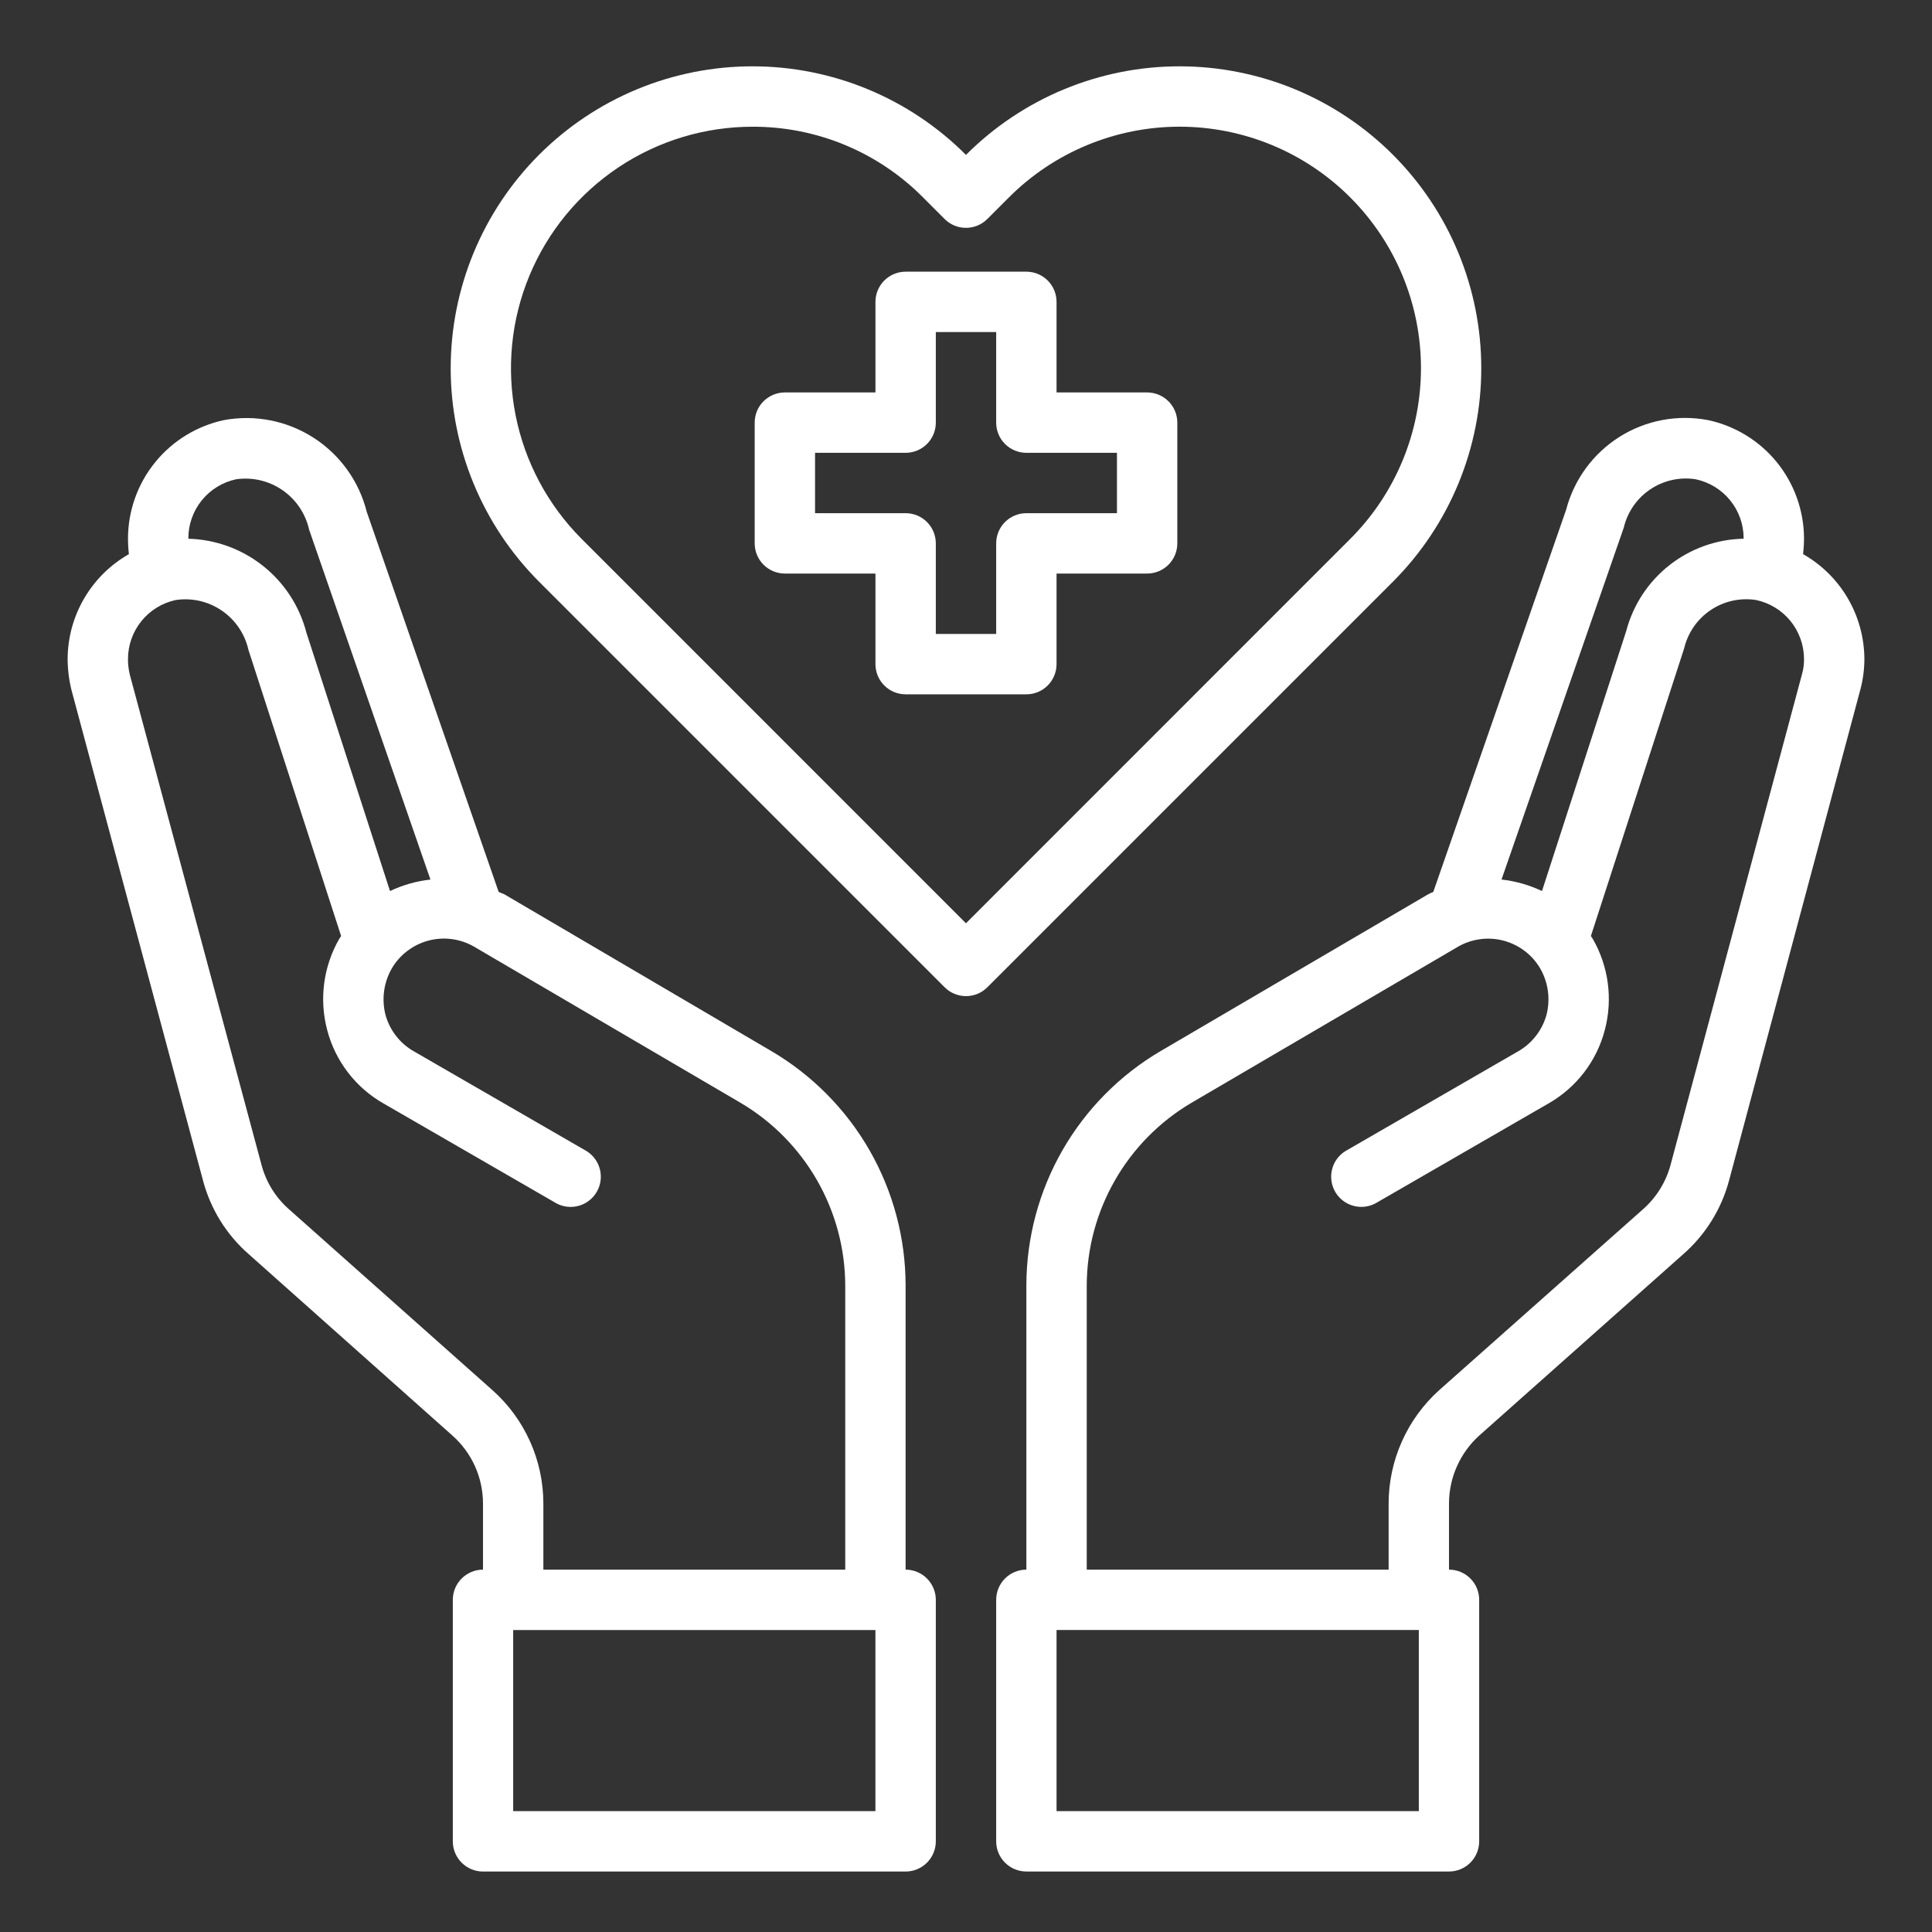
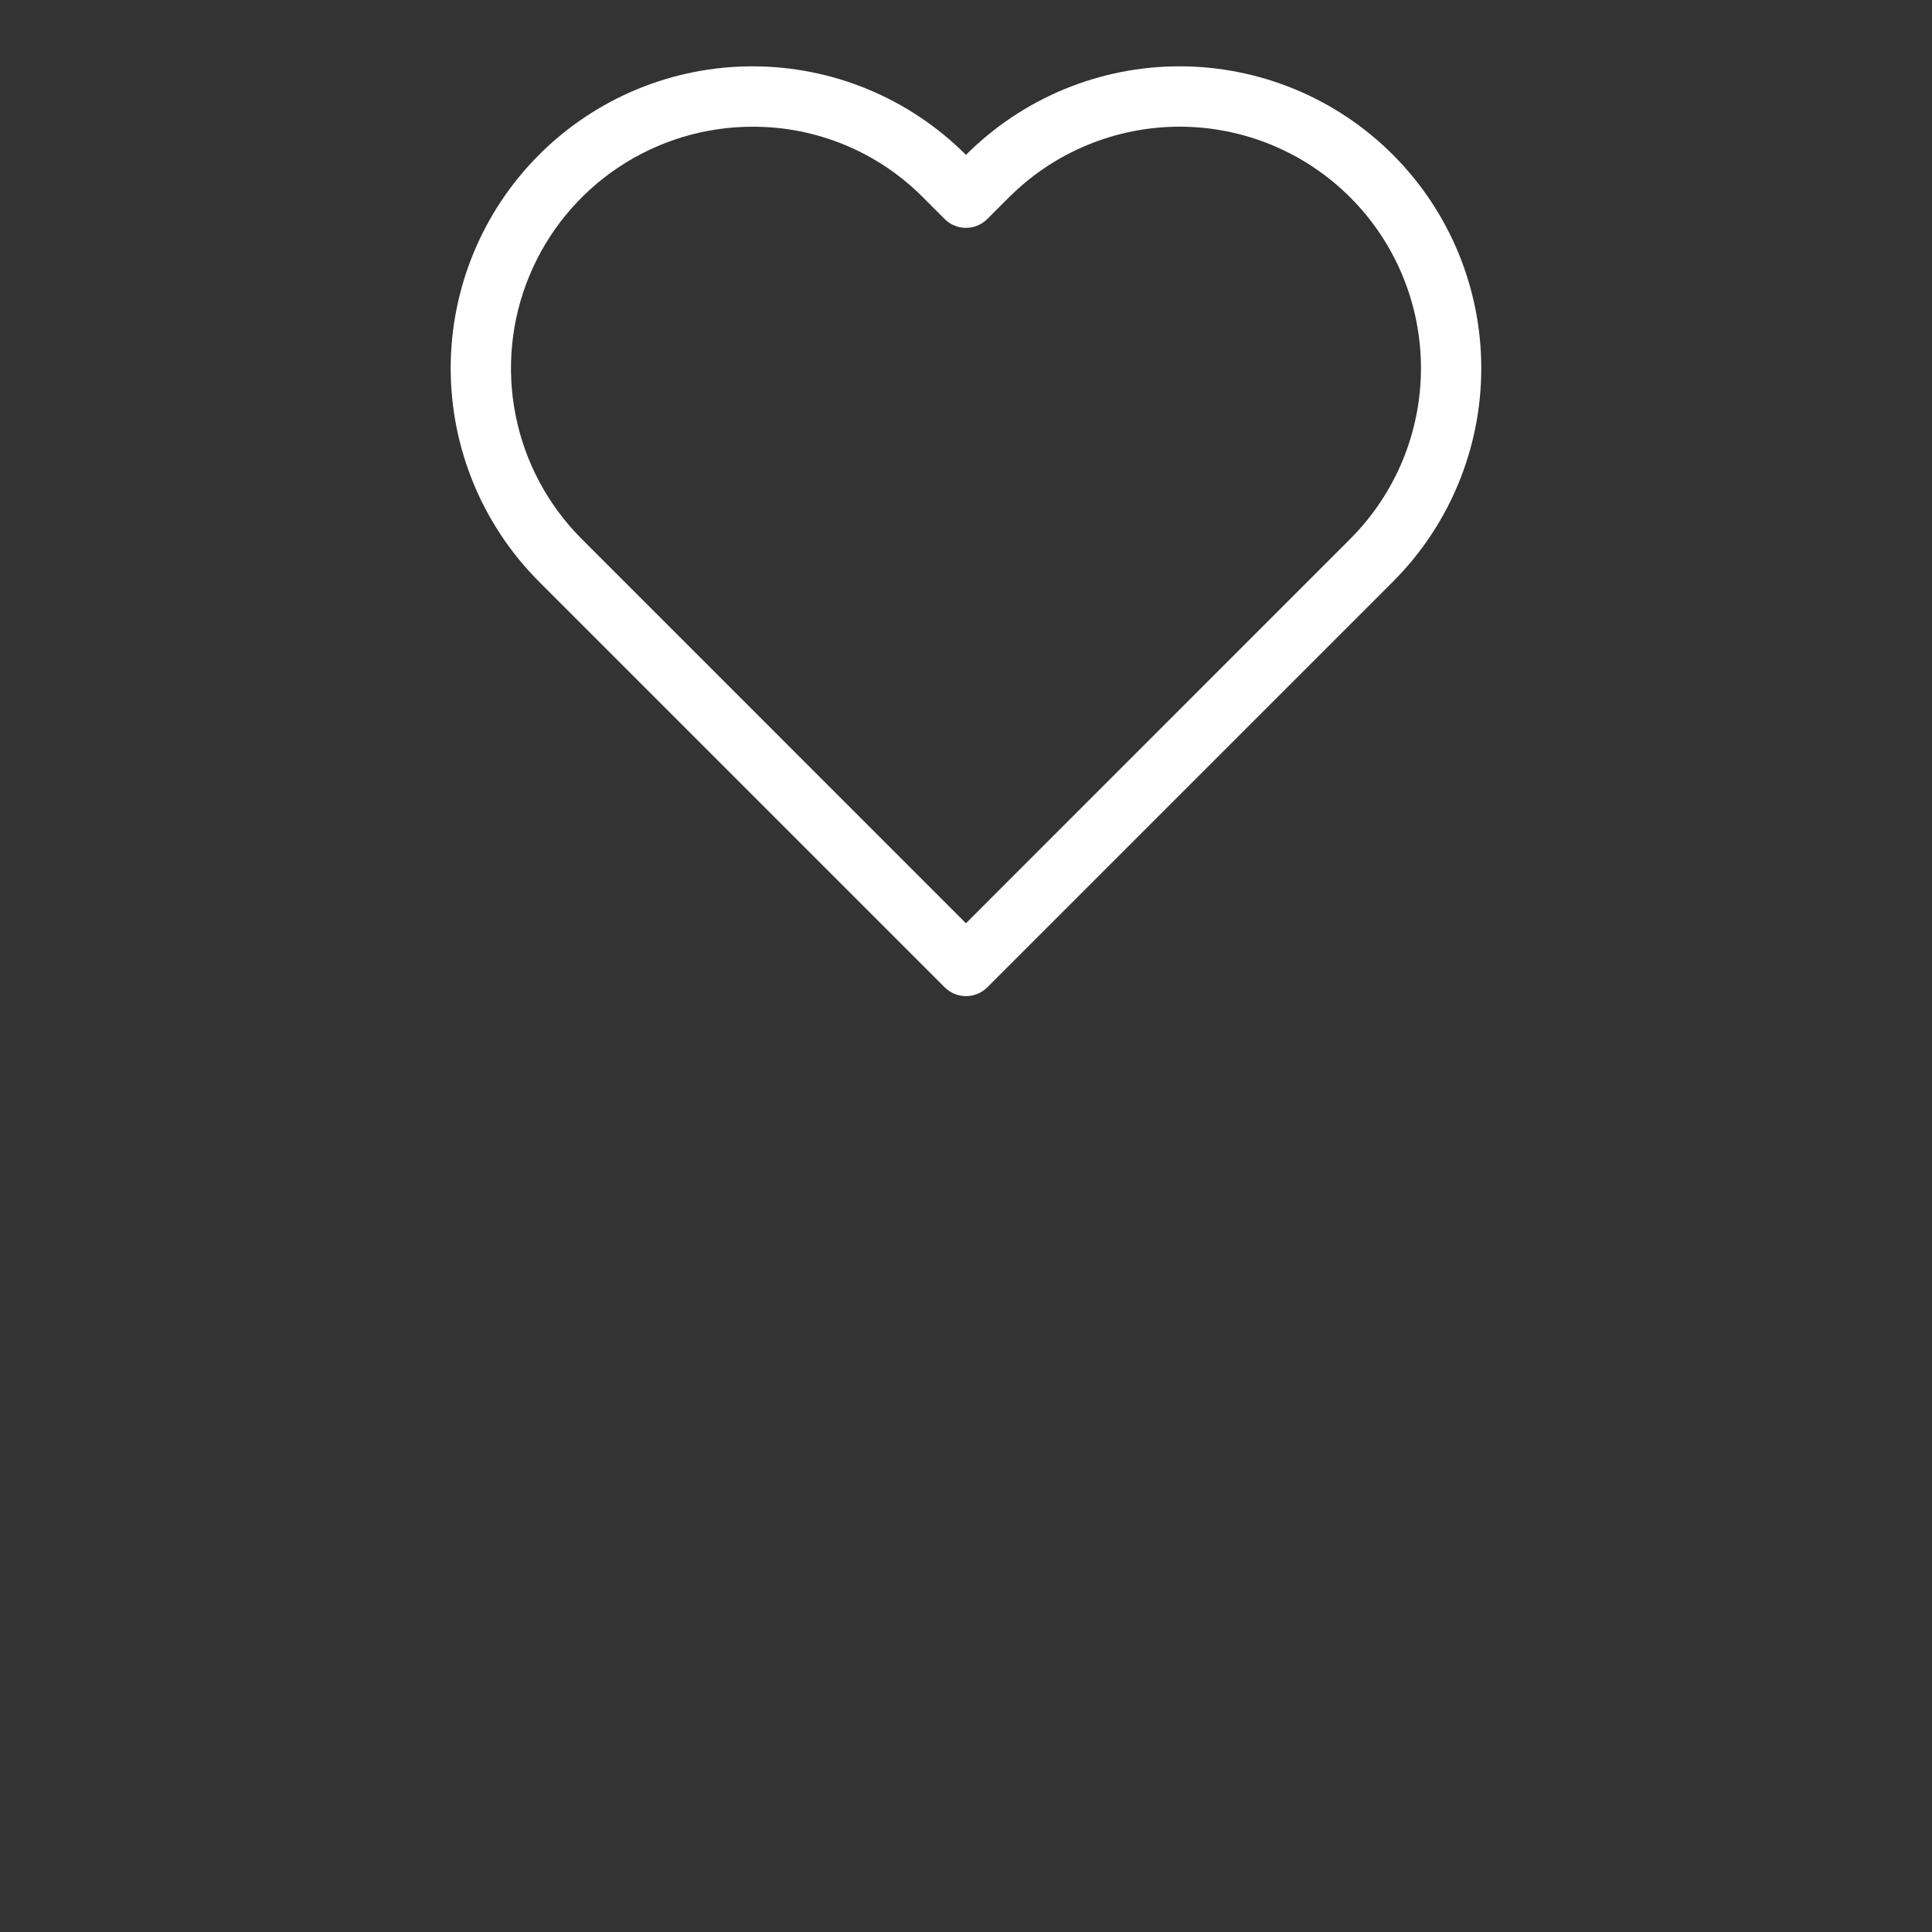
<svg xmlns="http://www.w3.org/2000/svg" width="61" height="61" viewBox="0 0 61 61" fill="none">
  <rect x="0" y="0" width="61" height="61" fill="#333333" stroke="none" />
-   <path d="M36.219 12.391H33.359V9.531C33.359 9.278 33.259 9.036 33.08 8.857C32.901 8.679 32.659 8.578 32.406 8.578H28.594C28.341 8.578 28.099 8.679 27.92 8.857C27.741 9.036 27.641 9.278 27.641 9.531V12.391H24.781C24.529 12.391 24.286 12.491 24.107 12.67C23.928 12.848 23.828 13.091 23.828 13.344V17.156C23.828 17.409 23.928 17.651 24.107 17.83C24.286 18.009 24.529 18.109 24.781 18.109H27.641V20.969C27.641 21.221 27.741 21.464 27.92 21.643C28.099 21.822 28.341 21.922 28.594 21.922H32.406C32.659 21.922 32.901 21.822 33.08 21.643C33.259 21.464 33.359 21.221 33.359 20.969V18.109H36.219C36.471 18.109 36.714 18.009 36.893 17.83C37.072 17.651 37.172 17.409 37.172 17.156V13.344C37.172 13.091 37.072 12.848 36.893 12.67C36.714 12.491 36.471 12.391 36.219 12.391ZM35.266 16.203H32.406C32.154 16.203 31.911 16.303 31.732 16.482C31.553 16.661 31.453 16.904 31.453 17.156V20.016H29.547V17.156C29.547 16.904 29.447 16.661 29.268 16.482C29.089 16.303 28.846 16.203 28.594 16.203H25.734V14.297H28.594C28.846 14.297 29.089 14.197 29.268 14.018C29.447 13.839 29.547 13.597 29.547 13.344V10.484H31.453V13.344C31.453 13.597 31.553 13.839 31.732 14.018C31.911 14.197 32.154 14.297 32.406 14.297H35.266V16.203Z" fill="white" />
-   <path d="M56.93 17.496C56.949 17.328 56.959 17.159 56.959 16.991C56.954 16.117 56.651 15.271 56.1 14.593C55.548 13.915 54.782 13.446 53.928 13.264C52.961 13.08 51.961 13.27 51.13 13.795C50.298 14.321 49.697 15.143 49.448 16.095L45.254 28.161C45.192 28.186 45.132 28.214 45.073 28.247L36.648 33.184C35.358 33.941 34.289 35.022 33.545 36.319C32.801 37.616 32.409 39.085 32.406 40.58V49.559C32.154 49.559 31.911 49.659 31.732 49.838C31.553 50.017 31.453 50.259 31.453 50.512V58.137C31.453 58.39 31.553 58.632 31.732 58.811C31.911 58.99 32.154 59.09 32.406 59.09H45.75C46.003 59.09 46.245 58.99 46.424 58.811C46.603 58.632 46.703 58.39 46.703 58.137V50.512C46.703 50.259 46.603 50.017 46.424 49.838C46.245 49.659 46.003 49.559 45.75 49.559V47.462C45.752 47.059 45.837 46.661 46.002 46.294C46.166 45.926 46.405 45.597 46.703 45.327L53.146 39.599C53.851 38.982 54.355 38.169 54.595 37.263L58.732 21.794C58.82 21.471 58.865 21.138 58.865 20.803C58.861 20.13 58.681 19.471 58.341 18.89C58.001 18.309 57.515 17.828 56.93 17.496V17.496ZM51.269 16.657C51.386 16.164 51.684 15.733 52.105 15.451C52.525 15.168 53.036 15.054 53.537 15.132C53.964 15.221 54.348 15.455 54.624 15.793C54.9 16.131 55.051 16.554 55.053 16.991V17.009C54.201 17.025 53.378 17.319 52.709 17.845C52.04 18.372 51.561 19.102 51.345 19.926L48.686 28.133C48.283 27.942 47.851 27.819 47.408 27.77L51.269 16.657ZM44.797 57.184H33.359V51.465H44.797V57.184ZM56.892 21.299L52.746 36.777C52.602 37.315 52.304 37.799 51.888 38.169L45.435 43.897C44.936 44.347 44.537 44.897 44.263 45.511C43.988 46.125 43.846 46.789 43.844 47.462V49.559H34.312V40.58C34.317 39.417 34.624 38.276 35.202 37.267C35.78 36.258 36.61 35.416 37.61 34.824L46.026 29.896C46.243 29.769 46.483 29.687 46.732 29.654C46.981 29.62 47.234 29.636 47.477 29.701C47.719 29.765 47.947 29.878 48.146 30.03C48.346 30.183 48.513 30.374 48.638 30.592C48.886 31.032 48.954 31.551 48.829 32.04C48.762 32.282 48.649 32.508 48.495 32.706C48.342 32.904 48.151 33.07 47.933 33.194L42.471 36.349C42.264 36.48 42.115 36.687 42.057 36.926C41.998 37.165 42.034 37.417 42.157 37.63C42.28 37.843 42.481 38 42.717 38.068C42.953 38.137 43.206 38.111 43.424 37.997L48.886 34.843C49.322 34.595 49.705 34.262 50.011 33.865C50.317 33.467 50.541 33.012 50.668 32.526C50.928 31.551 50.791 30.513 50.287 29.639L50.23 29.553L53.175 20.469C53.292 19.977 53.59 19.546 54.011 19.263C54.431 18.98 54.943 18.867 55.443 18.944C55.87 19.034 56.254 19.267 56.53 19.605C56.806 19.944 56.957 20.366 56.959 20.803C56.962 20.971 56.94 21.138 56.892 21.299V21.299Z" fill="white" />
-   <path d="M28.593 49.559V40.581C28.591 39.086 28.198 37.617 27.455 36.32C26.711 35.023 25.641 33.942 24.352 33.185L15.927 28.238C15.869 28.209 15.803 28.19 15.745 28.162L11.58 16.162C11.338 15.196 10.737 14.359 9.9 13.821C9.062 13.282 8.051 13.084 7.072 13.264C6.218 13.447 5.451 13.916 4.9 14.594C4.349 15.272 4.046 16.117 4.041 16.991C4.041 17.16 4.05 17.329 4.07 17.496C3.485 17.829 2.999 18.31 2.659 18.891C2.319 19.471 2.139 20.131 2.135 20.804C2.137 21.138 2.178 21.471 2.259 21.795L6.405 37.255C6.642 38.164 7.146 38.981 7.854 39.599L14.287 45.328C14.589 45.596 14.83 45.925 14.996 46.292C15.162 46.66 15.248 47.059 15.25 47.462V49.559C14.997 49.559 14.755 49.66 14.576 49.839C14.397 50.017 14.297 50.26 14.297 50.513V58.138C14.297 58.39 14.397 58.633 14.576 58.812C14.755 58.99 14.997 59.091 15.25 59.091H28.593C28.846 59.091 29.089 58.99 29.267 58.812C29.446 58.633 29.547 58.39 29.547 58.138V50.513C29.547 50.26 29.446 50.017 29.267 49.839C29.089 49.66 28.846 49.559 28.593 49.559ZM5.947 16.991C5.948 16.556 6.098 16.134 6.372 15.796C6.646 15.458 7.028 15.224 7.453 15.133C7.968 15.058 8.491 15.18 8.919 15.476C9.347 15.771 9.647 16.217 9.76 16.724L13.591 27.771C13.148 27.82 12.717 27.942 12.314 28.133L9.674 19.974C9.459 19.142 8.979 18.403 8.307 17.869C7.634 17.334 6.806 17.032 5.947 17.01V16.991ZM15.555 43.898L9.112 38.17C8.693 37.798 8.395 37.31 8.254 36.769L4.098 21.299C4.059 21.137 4.04 20.971 4.041 20.804C4.042 20.369 4.192 19.947 4.466 19.609C4.74 19.271 5.122 19.036 5.547 18.945C6.058 18.868 6.579 18.988 7.005 19.28C7.431 19.572 7.731 20.014 7.844 20.518L10.77 29.553L10.713 29.639C10.209 30.514 10.072 31.552 10.332 32.527C10.459 33.013 10.683 33.467 10.989 33.865C11.295 34.263 11.677 34.596 12.114 34.843L17.575 37.998C17.793 38.112 18.047 38.137 18.283 38.069C18.519 38 18.719 37.843 18.842 37.63C18.965 37.418 19.001 37.166 18.943 36.927C18.884 36.688 18.736 36.481 18.529 36.349L13.067 33.194C12.849 33.07 12.658 32.905 12.504 32.707C12.351 32.509 12.237 32.283 12.171 32.041C12.046 31.552 12.114 31.033 12.362 30.592C12.486 30.375 12.652 30.184 12.851 30.032C13.049 29.879 13.275 29.766 13.517 29.701C13.758 29.635 14.011 29.618 14.259 29.65C14.507 29.682 14.747 29.762 14.964 29.887L23.39 34.824C24.39 35.416 25.22 36.258 25.798 37.267C26.376 38.276 26.683 39.418 26.687 40.581V49.559H17.156V47.462C17.154 46.789 17.011 46.124 16.735 45.51C16.459 44.895 16.057 44.346 15.555 43.898ZM27.64 57.184H16.203V51.466H27.64V57.184Z" fill="white" />
  <path d="M43.983 4.89C43.098 4.003 42.047 3.3 40.89 2.82C39.733 2.341 38.493 2.094 37.241 2.094C35.989 2.094 34.748 2.341 33.592 2.821C32.435 3.301 31.384 4.004 30.499 4.891V4.891C29.615 4.004 28.564 3.301 27.407 2.821C26.25 2.341 25.01 2.094 23.758 2.094C22.505 2.094 21.265 2.341 20.108 2.821C18.952 3.301 17.901 4.004 17.016 4.891C15.232 6.678 14.23 9.101 14.23 11.626C14.23 14.152 15.232 16.574 17.016 18.362L29.826 31.172C30.005 31.351 30.247 31.451 30.5 31.451C30.753 31.451 30.995 31.351 31.174 31.172L43.984 18.362C45.768 16.574 46.77 14.151 46.769 11.626C46.769 9.1 45.767 6.677 43.983 4.89V4.89ZM30.499 29.151L18.363 17.014C17.298 15.947 16.572 14.588 16.279 13.11C15.986 11.63 16.137 10.098 16.715 8.705C17.293 7.312 18.271 6.122 19.525 5.285C20.779 4.447 22.253 4.001 23.761 4.001C24.762 3.998 25.755 4.194 26.68 4.578C27.605 4.962 28.444 5.526 29.149 6.238L29.825 6.915C30.004 7.094 30.246 7.194 30.499 7.194C30.752 7.194 30.994 7.094 31.173 6.915L31.852 6.236C32.559 5.527 33.4 4.965 34.325 4.581C35.25 4.198 36.242 4 37.243 4C38.245 4 39.237 4.198 40.162 4.581C41.087 4.965 41.928 5.527 42.635 6.236C44.063 7.666 44.865 9.604 44.865 11.624C44.865 13.645 44.063 15.583 42.635 17.012L30.499 29.151Z" fill="white" />
</svg>